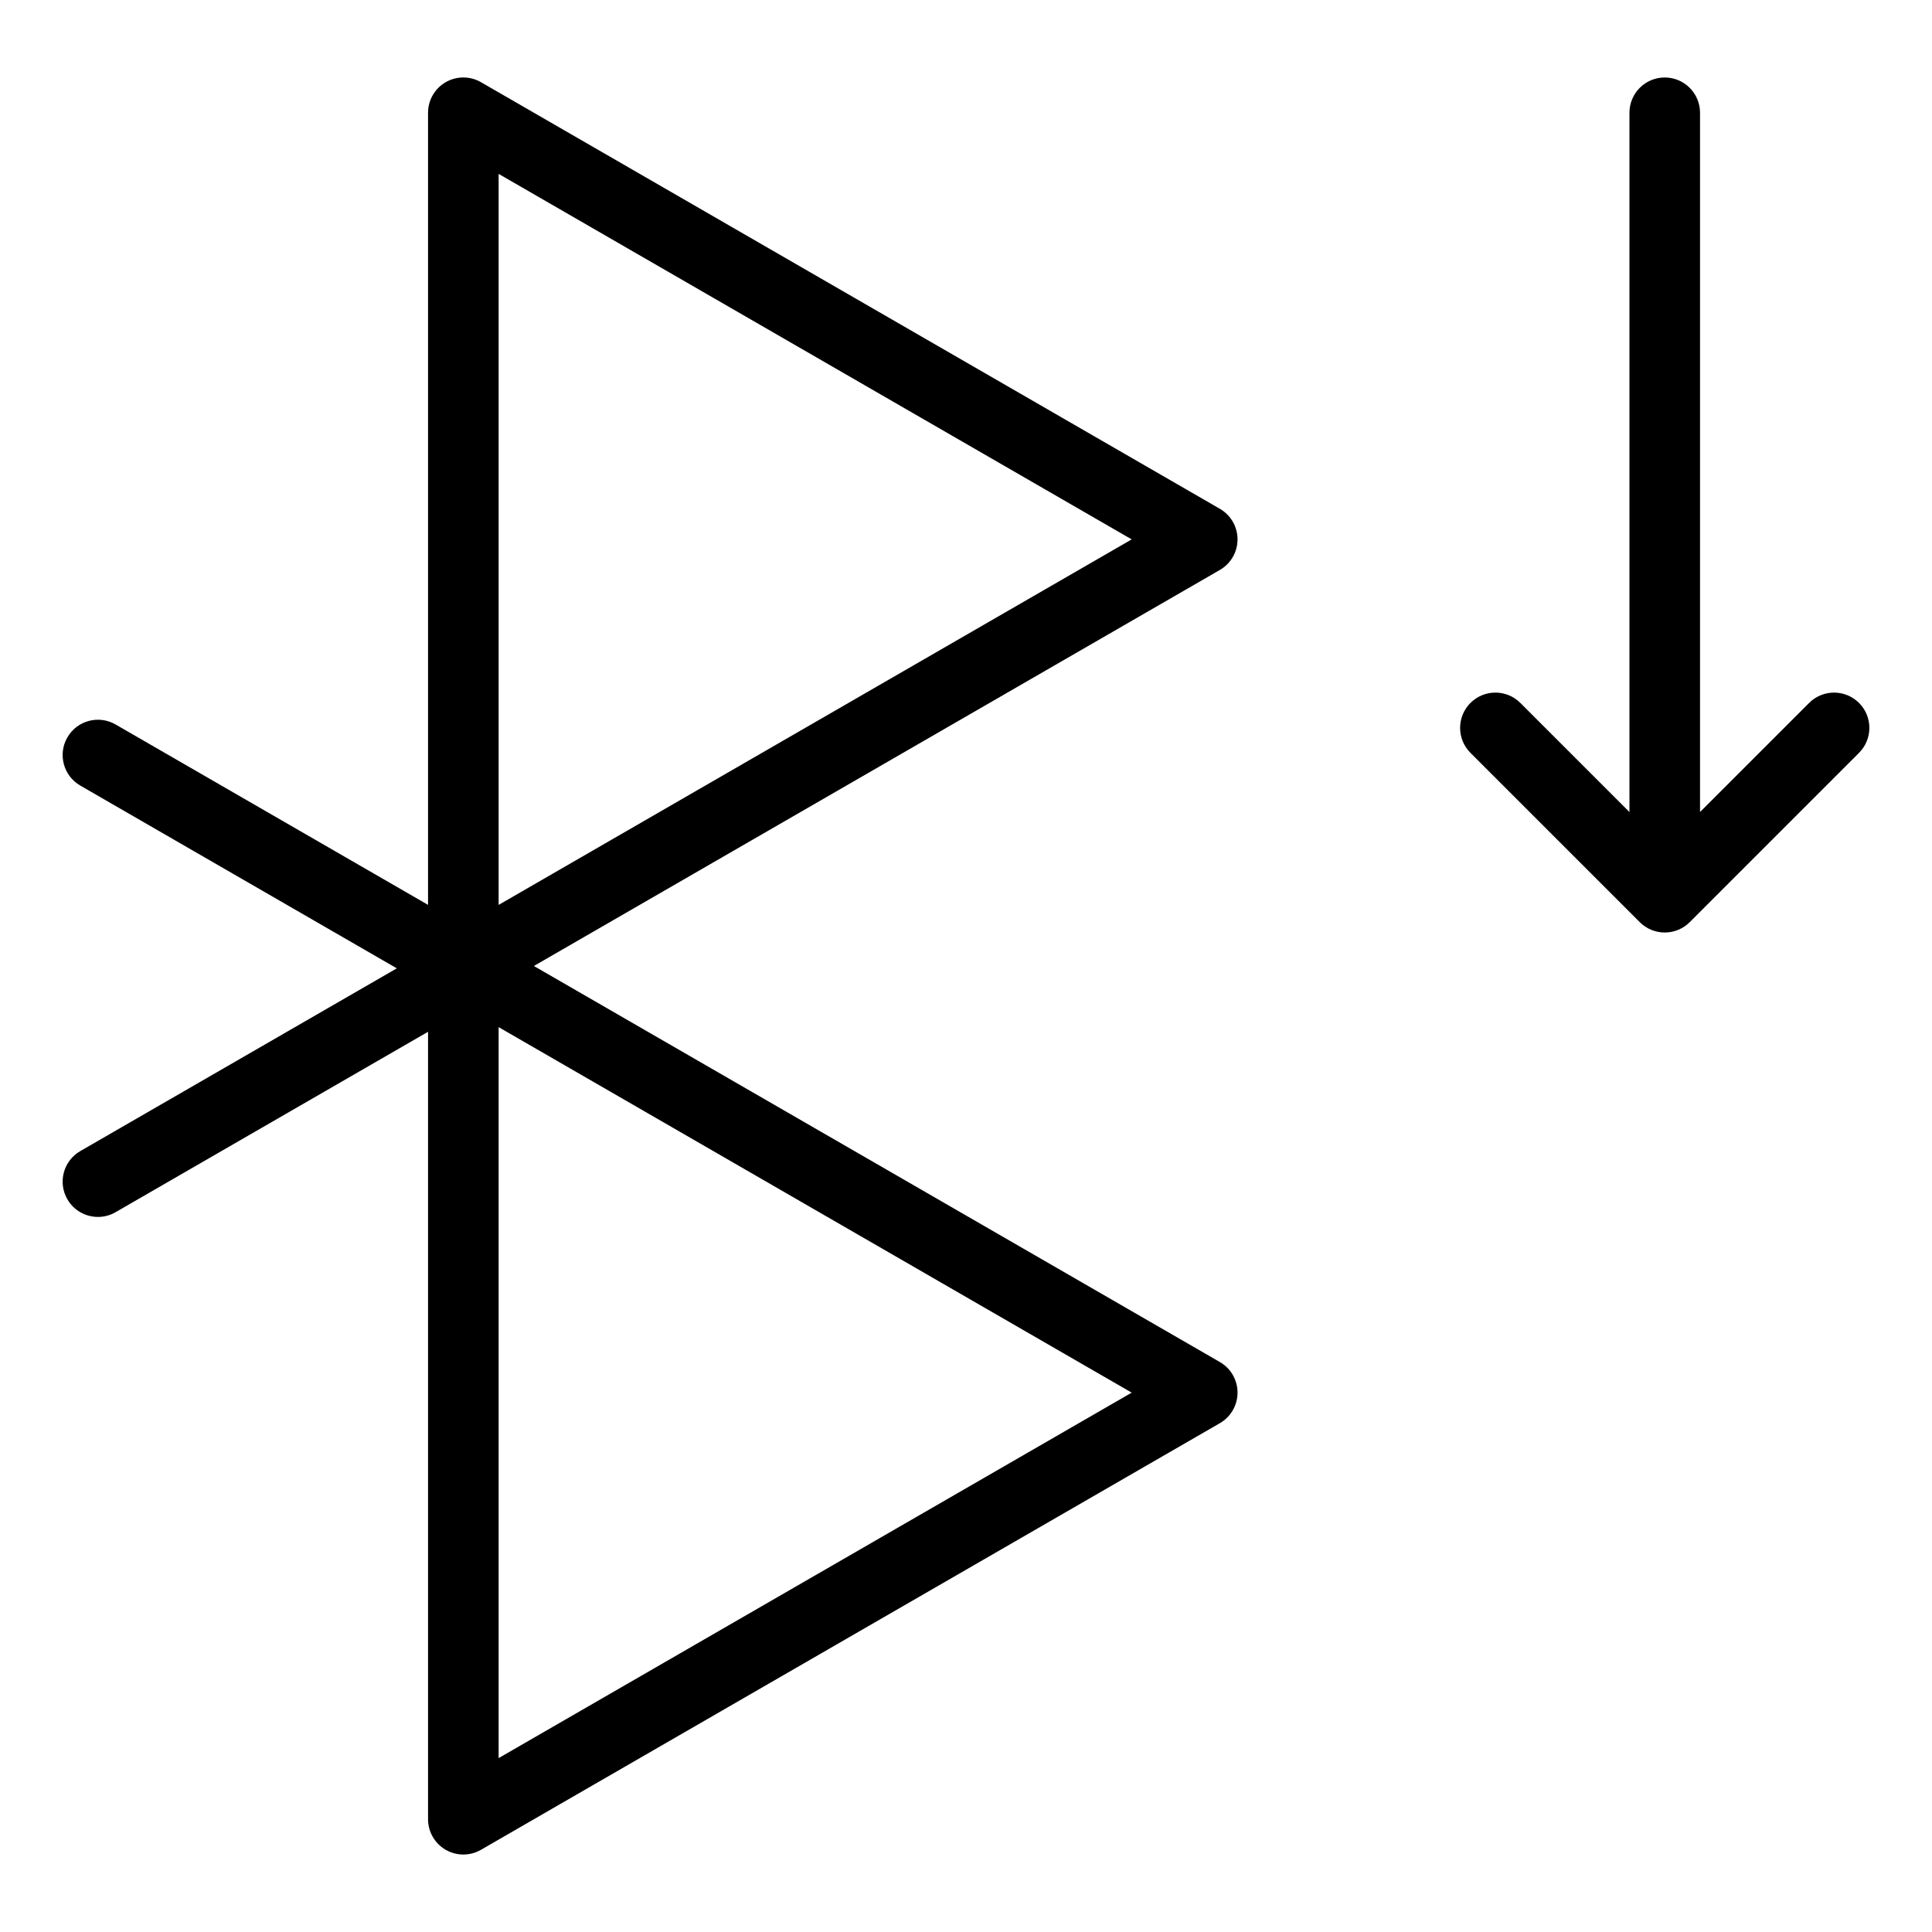
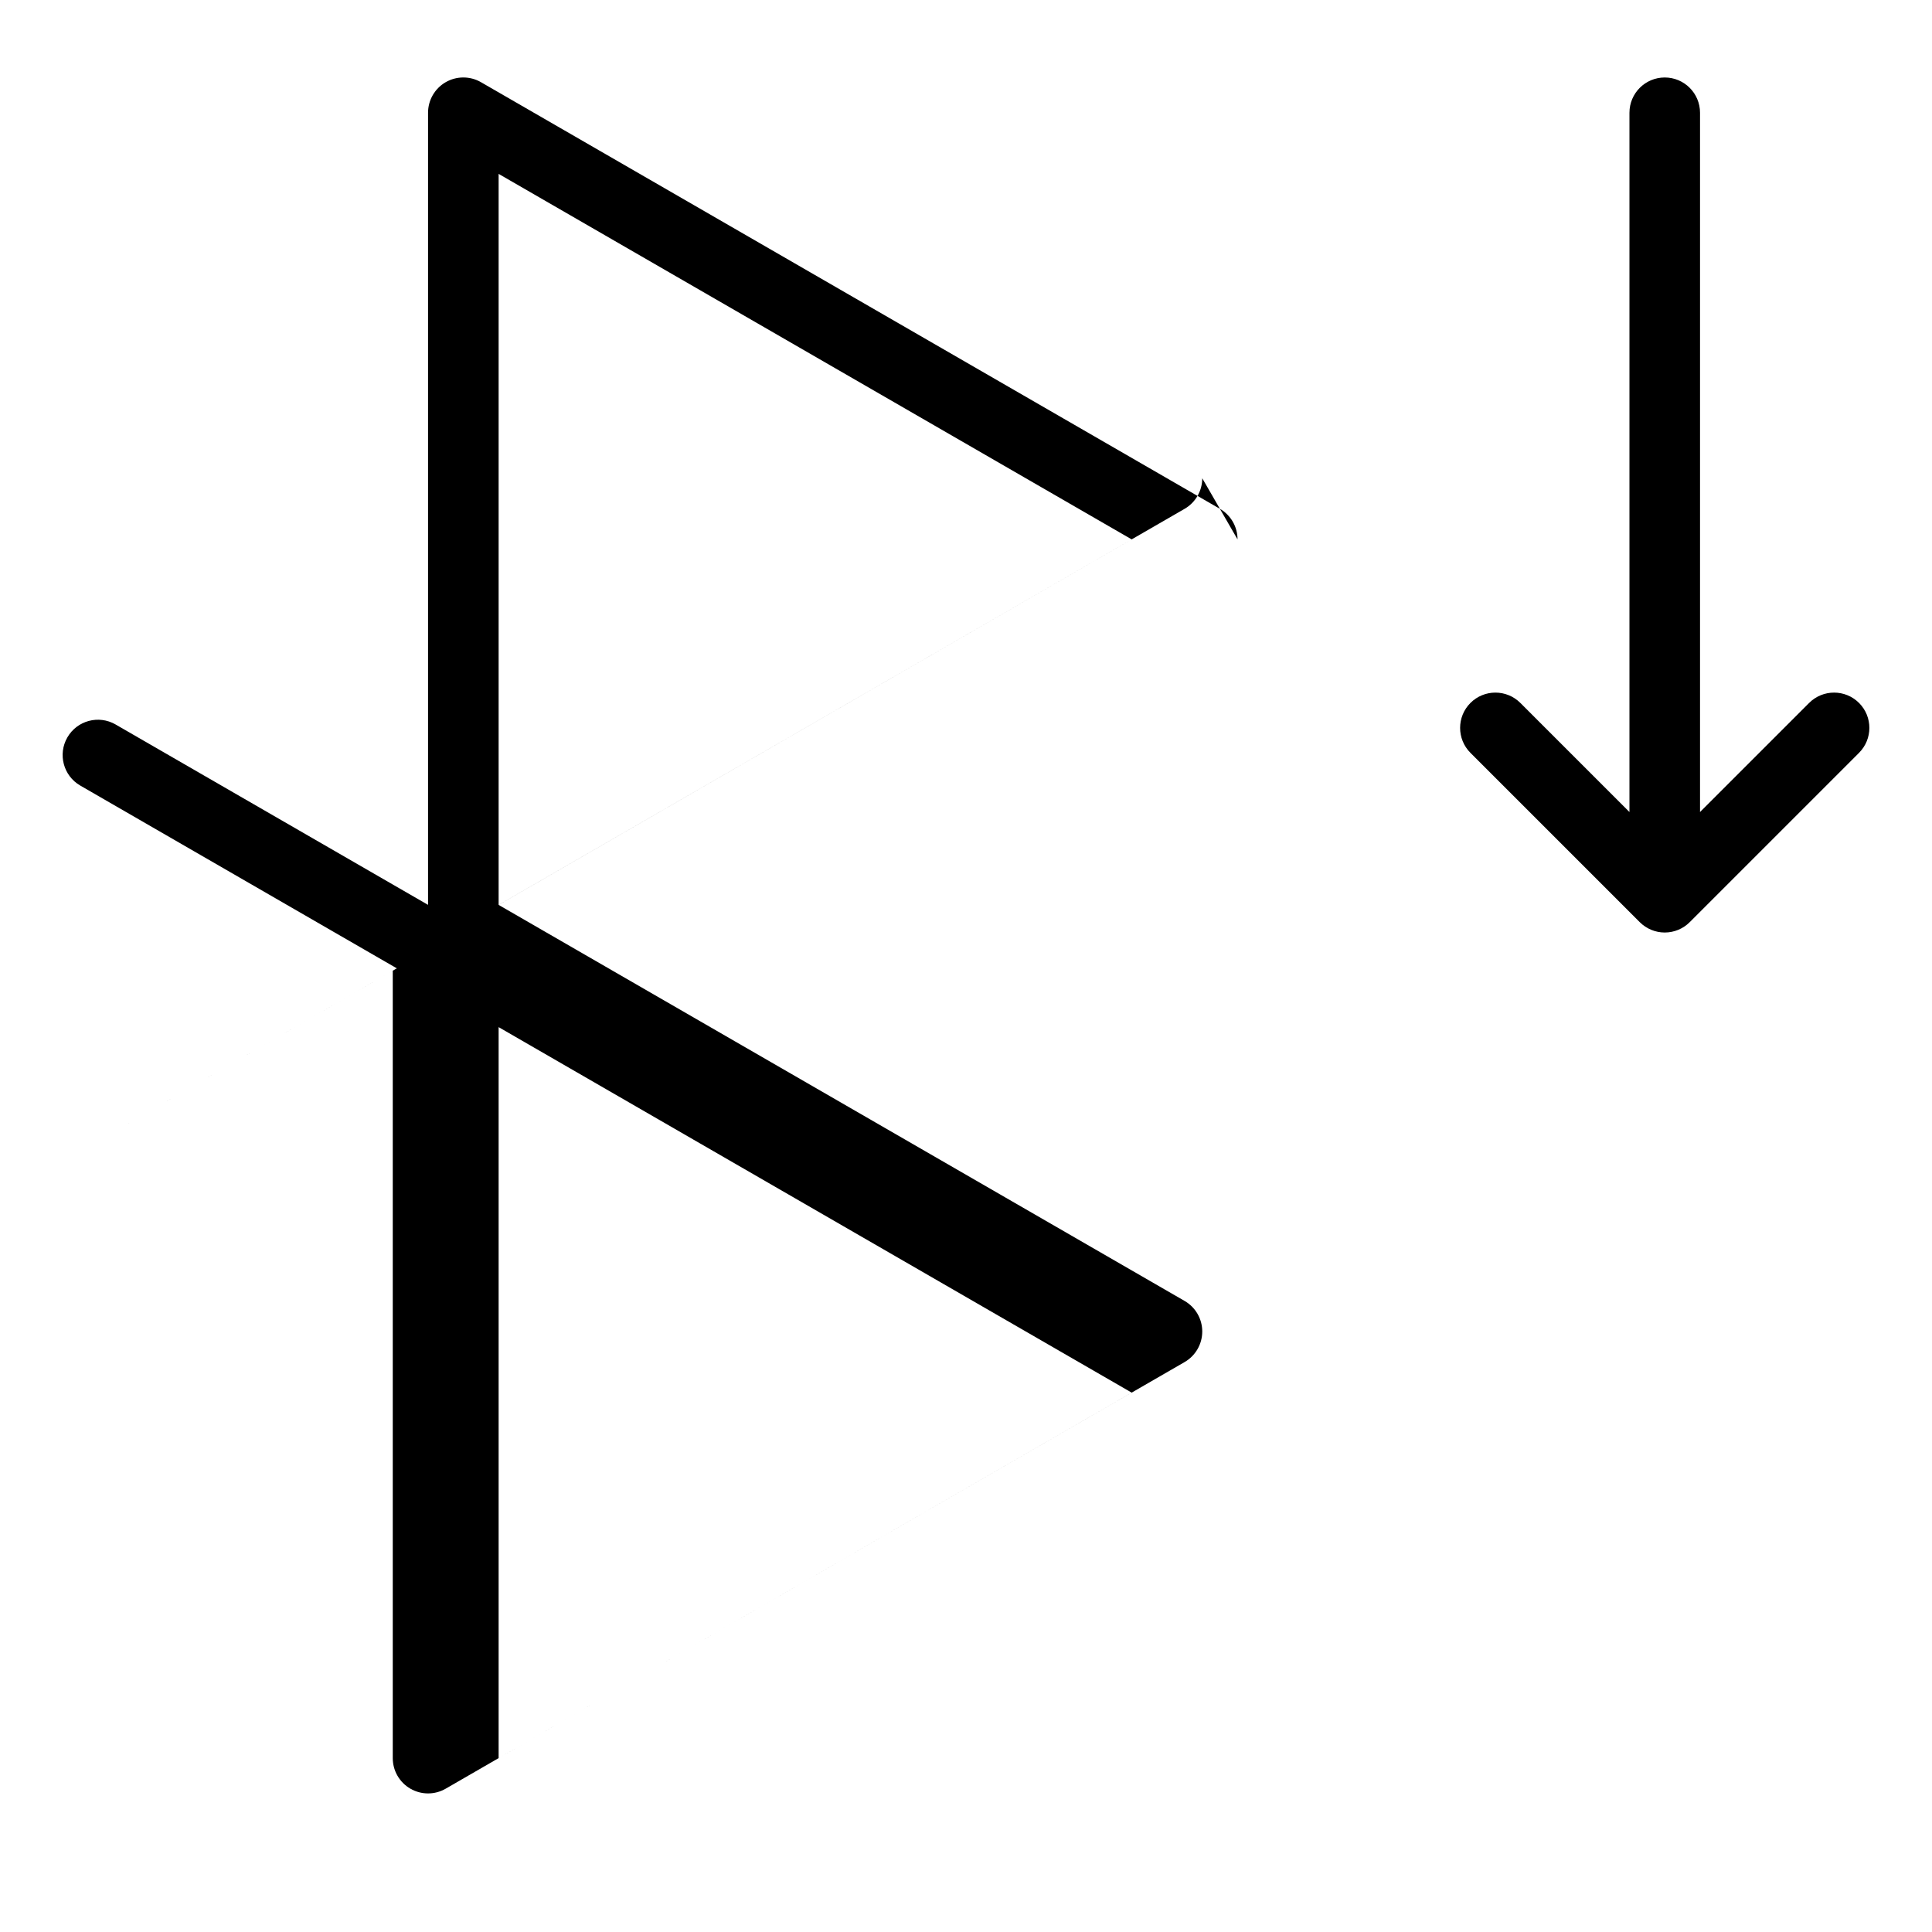
<svg xmlns="http://www.w3.org/2000/svg" fill="#000000" width="800px" height="800px" version="1.1" viewBox="144 144 512 512">
-   <path d="m471.96 286.94c0-3.344-1.785-6.43-4.676-8.098l-195.82-113.06c-2.891-1.668-6.461-1.668-9.352 0s-4.676 4.762-4.676 8.098v209.92l-82.809-47.809c-4.473-2.582-10.191-1.051-12.773 3.422-2.582 4.473-1.051 10.191 3.422 12.773l83.883 48.434-83.883 48.43c-4.473 2.582-6.004 8.301-3.422 12.773 1.73 3 4.875 4.676 8.109 4.676 1.586 0 3.195-0.402 4.664-1.254l82.809-47.809v208.68c0 3.344 1.785 6.43 4.676 8.098 1.449 0.836 3.059 1.254 4.676 1.254 1.617 0 3.227-0.418 4.676-1.254l195.82-113.06c2.891-1.668 4.676-4.762 4.676-8.098 0-3.344-1.785-6.43-4.676-8.098l-181.8-104.96 181.8-104.96c2.891-1.668 4.676-4.762 4.676-8.098zm-195.82 322.98v-193.72l167.77 96.863zm0-226.11v-193.73l167.77 96.863zm360.52-40.297-44.875 44.875c-1.754 1.754-4.129 2.738-6.613 2.738-2.481 0-4.859-0.988-6.613-2.738l-44.875-44.875c-3.652-3.652-3.652-9.574 0-13.227 3.652-3.652 9.574-3.652 13.227 0l28.91 28.91v-185.31c0-5.164 4.188-9.352 9.352-9.352 5.164 0 9.352 4.188 9.352 9.352v185.31l28.91-28.91c3.652-3.652 9.574-3.652 13.227 0s3.652 9.57 0 13.223z" />
+   <path d="m471.96 286.94c0-3.344-1.785-6.43-4.676-8.098l-195.82-113.06c-2.891-1.668-6.461-1.668-9.352 0s-4.676 4.762-4.676 8.098v209.92l-82.809-47.809c-4.473-2.582-10.191-1.051-12.773 3.422-2.582 4.473-1.051 10.191 3.422 12.773l83.883 48.434-83.883 48.43l82.809-47.809v208.68c0 3.344 1.785 6.43 4.676 8.098 1.449 0.836 3.059 1.254 4.676 1.254 1.617 0 3.227-0.418 4.676-1.254l195.82-113.06c2.891-1.668 4.676-4.762 4.676-8.098 0-3.344-1.785-6.43-4.676-8.098l-181.8-104.96 181.8-104.96c2.891-1.668 4.676-4.762 4.676-8.098zm-195.82 322.98v-193.72l167.77 96.863zm0-226.11v-193.73l167.77 96.863zm360.52-40.297-44.875 44.875c-1.754 1.754-4.129 2.738-6.613 2.738-2.481 0-4.859-0.988-6.613-2.738l-44.875-44.875c-3.652-3.652-3.652-9.574 0-13.227 3.652-3.652 9.574-3.652 13.227 0l28.91 28.91v-185.31c0-5.164 4.188-9.352 9.352-9.352 5.164 0 9.352 4.188 9.352 9.352v185.31l28.91-28.91c3.652-3.652 9.574-3.652 13.227 0s3.652 9.57 0 13.223z" />
</svg>